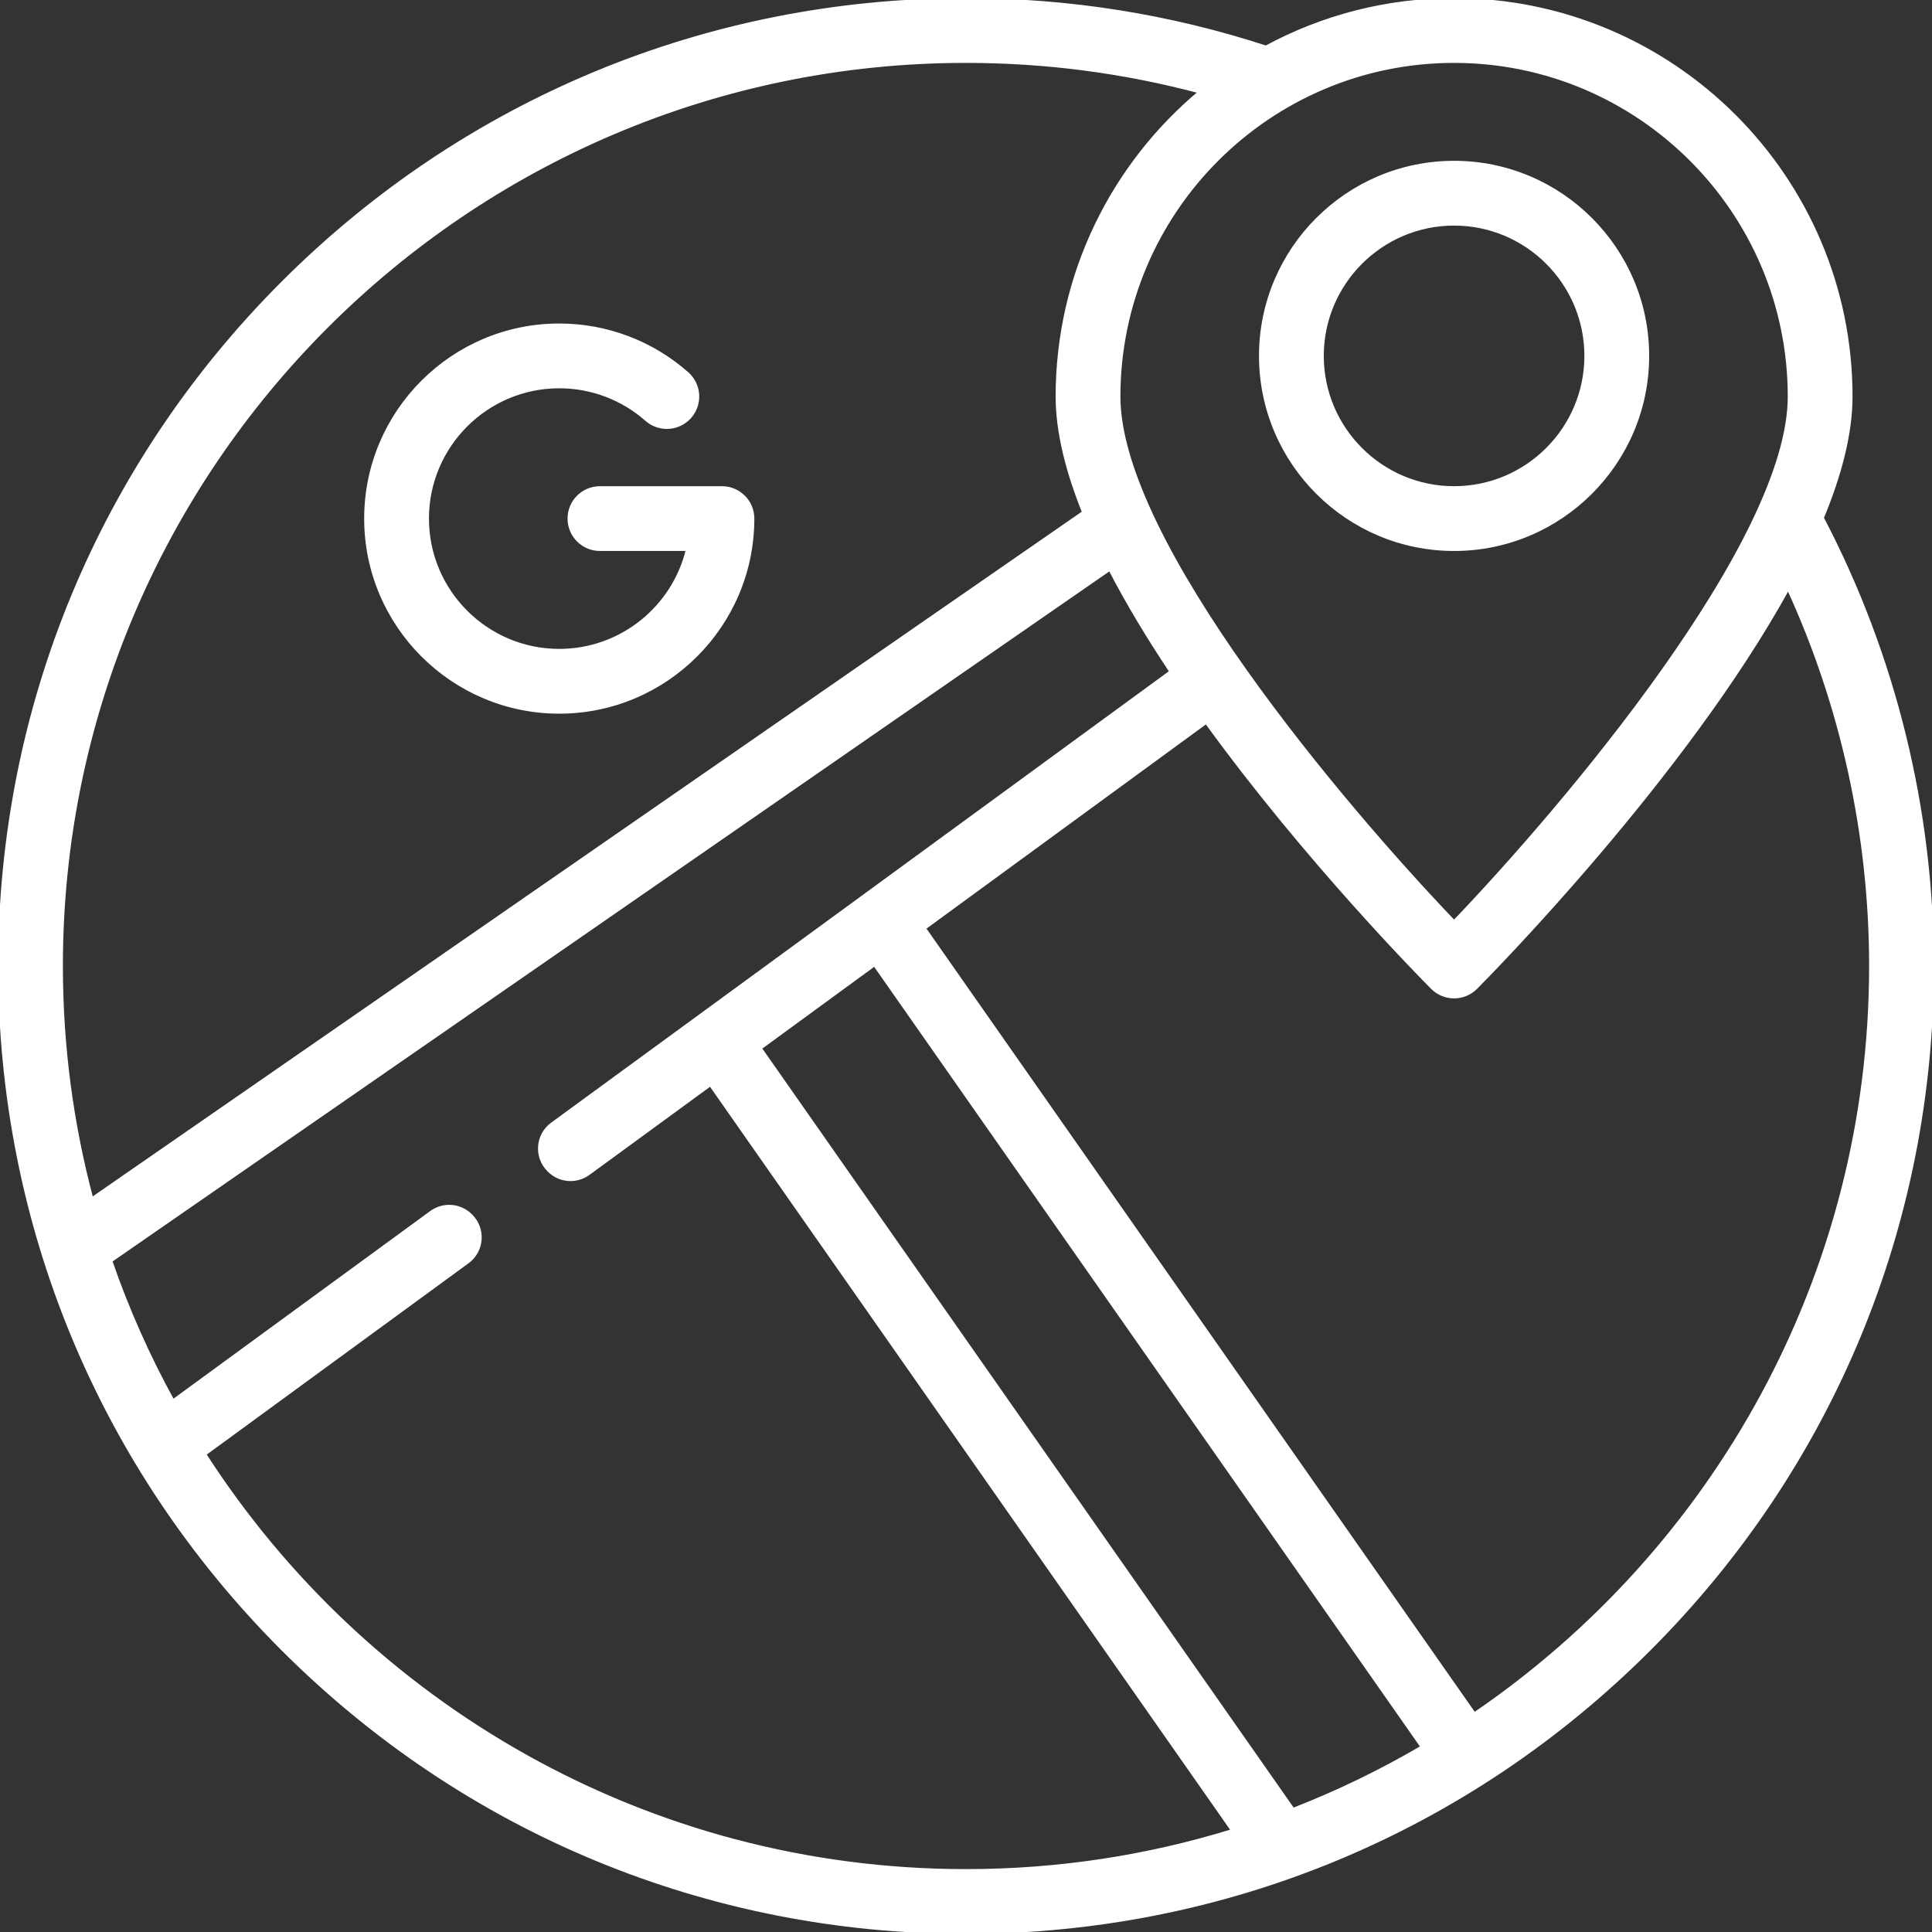
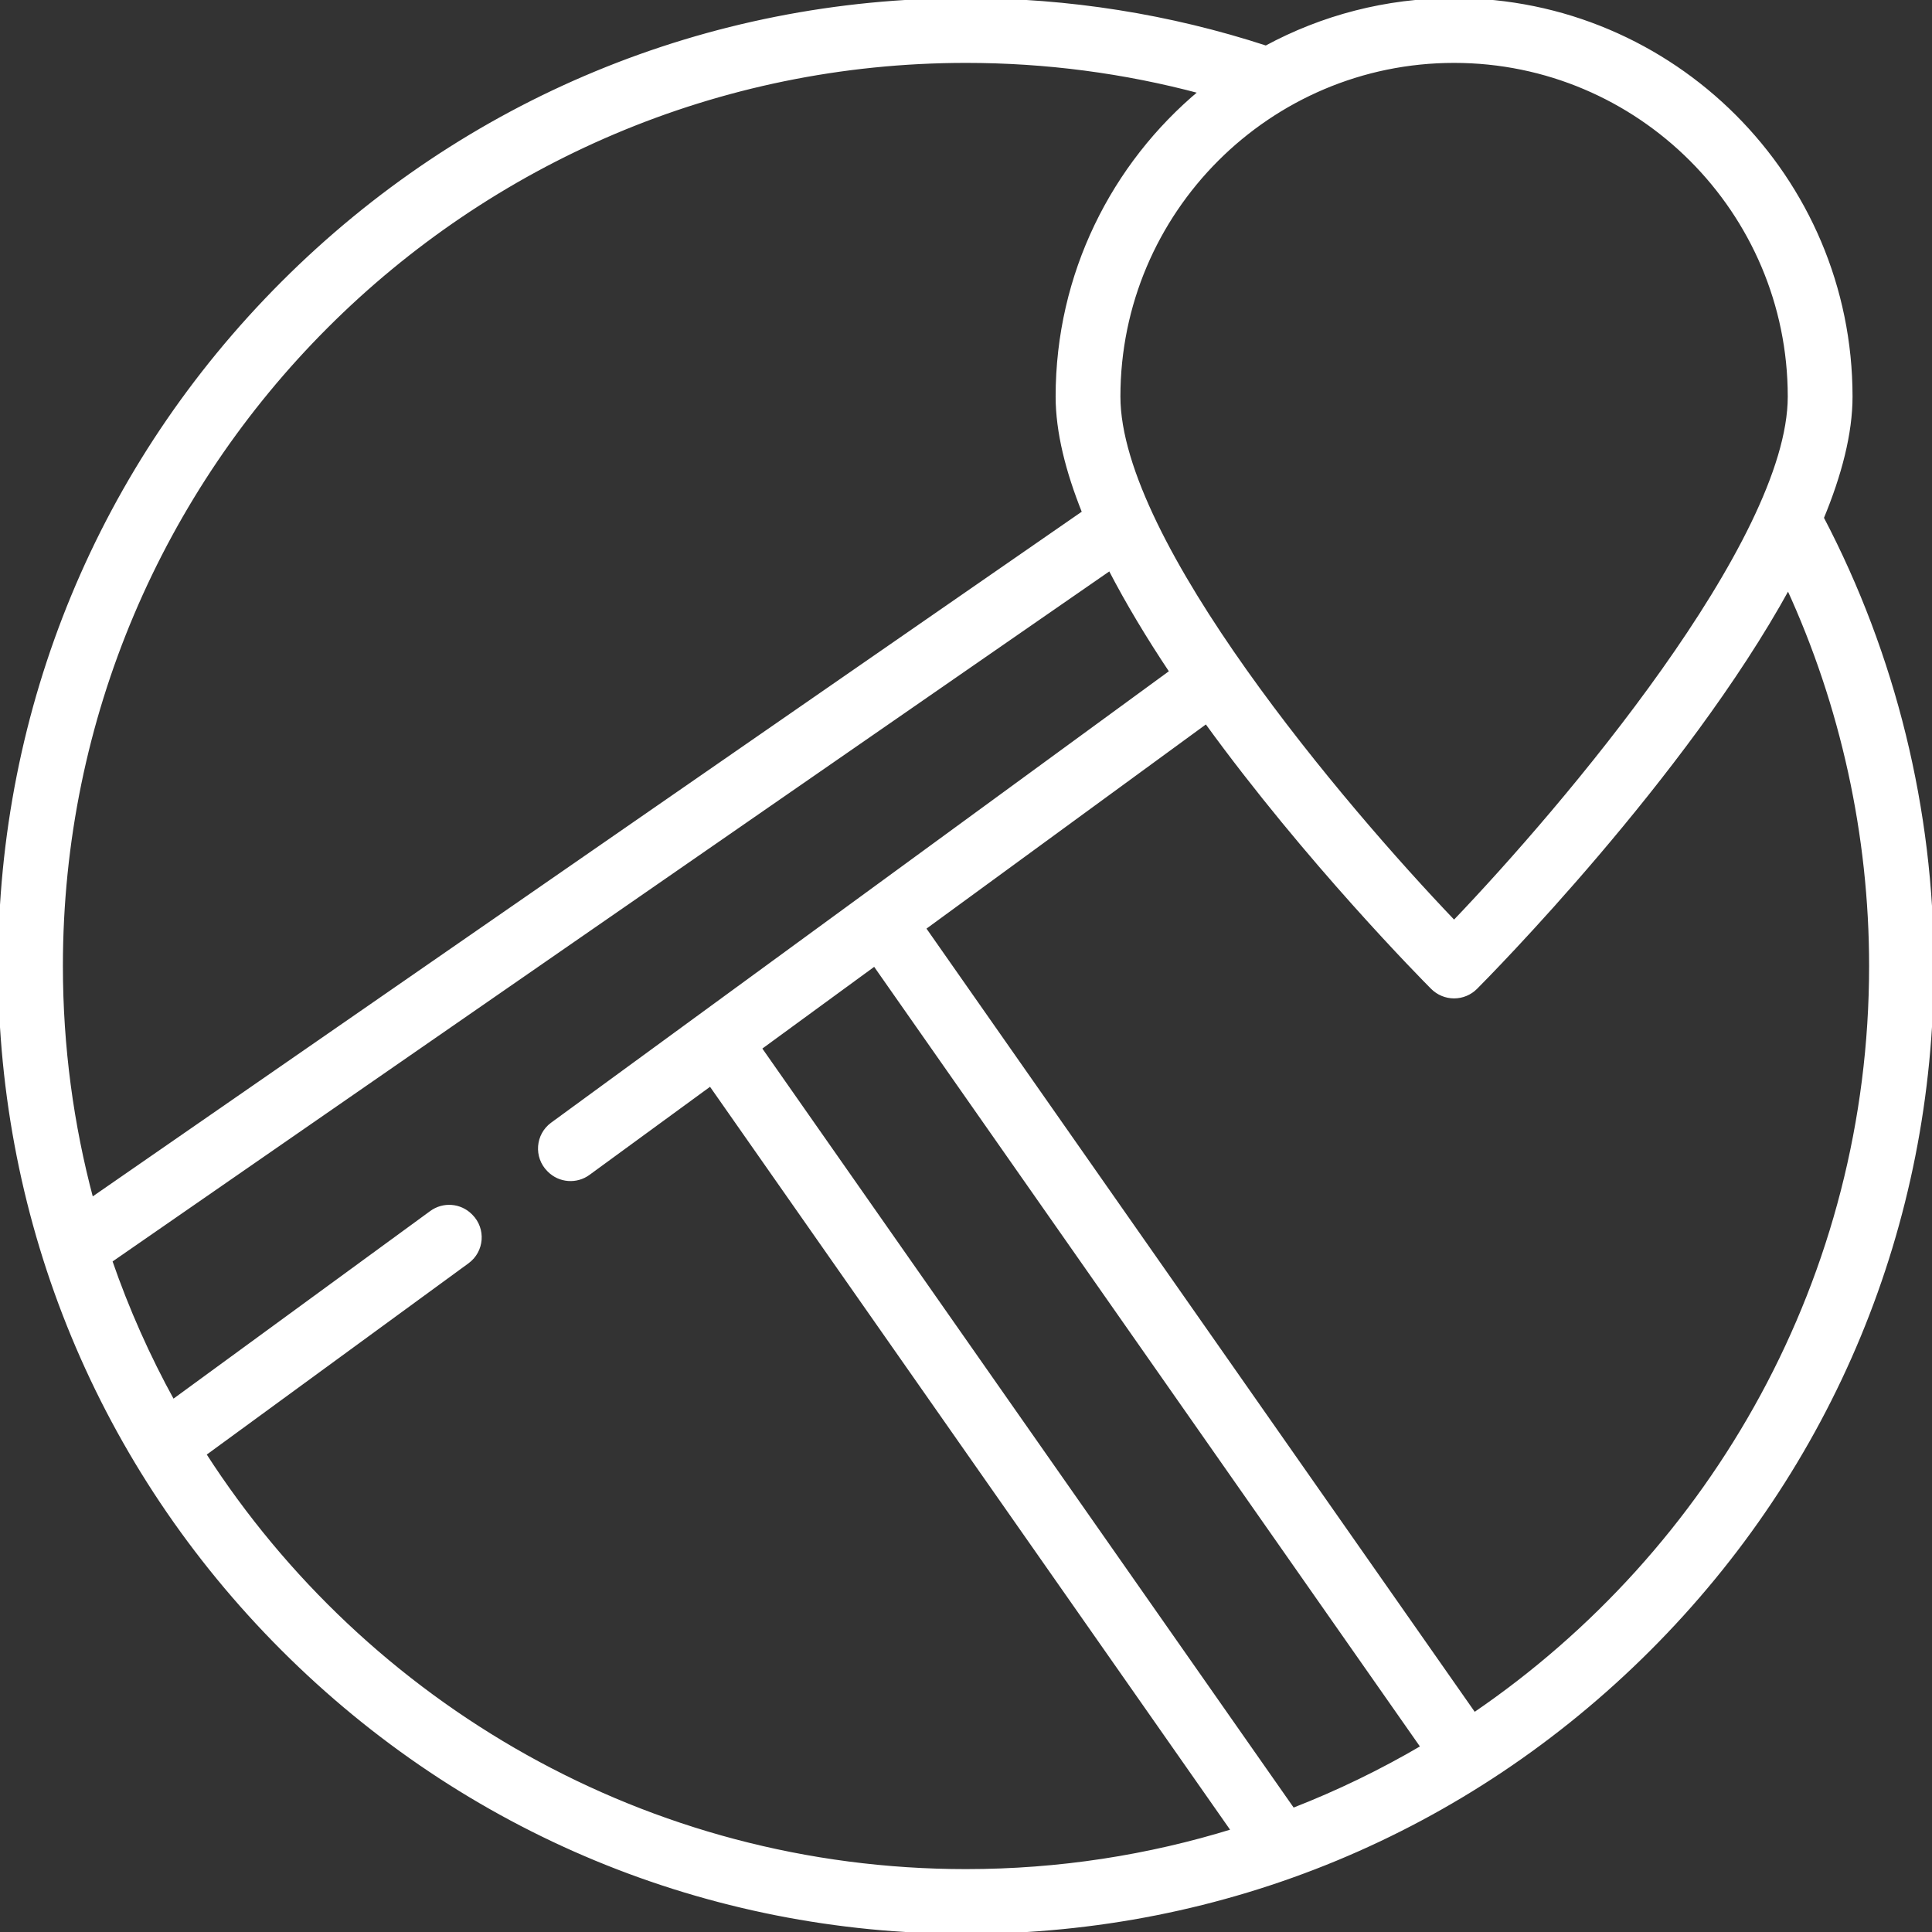
<svg xmlns="http://www.w3.org/2000/svg" fill="#ffffff" height="800px" width="800px" version="1.1" id="Layer_1" viewBox="0 0 512 512" xml:space="preserve" stroke="#ffffff">
  <rect x="0" y="0" width="512" height="512" fill="#333333" stroke="none" />
  <g id="SVGRepo_bgCarrier" stroke-width="0" />
  <g id="SVGRepo_tracerCarrier" stroke-linecap="round" stroke-linejoin="round" />
  <g id="SVGRepo_iconCarrier">
    <g>
      <g>
-         <path d="M191.326,129.347h-32.337c-4.465,0-8.084,3.62-8.084,8.084c0,4.465,3.62,8.084,8.084,8.084H182.3 c-3.658,15.432-17.555,26.947-34.09,26.947c-19.316,0-35.032-15.716-35.032-35.032S128.895,102.4,148.21,102.4 c8.54,0,16.766,3.108,23.162,8.749c3.35,2.954,8.458,2.633,11.411-0.715c2.953-3.348,2.633-8.457-0.715-11.411 c-9.352-8.249-21.376-12.792-33.858-12.792c-28.231,0-51.2,22.969-51.2,51.2s22.969,51.2,51.2,51.2 c28.231,0,51.2-22.969,51.2-51.2C199.411,132.967,195.791,129.347,191.326,129.347z" />
-       </g>
+         </g>
    </g>
    <g>
      <g>
-         <path d="M385.347,43.116c-28.231,0-51.2,22.969-51.2,51.2s22.969,51.2,51.2,51.2s51.2-22.969,51.2-51.2 S413.578,43.116,385.347,43.116z M385.347,129.347c-19.316,0-35.032-15.716-35.032-35.032s15.716-35.032,35.032-35.032 c19.316,0,35.032,15.716,35.032,35.032S404.663,129.347,385.347,129.347z" />
-       </g>
+         </g>
    </g>
    <g>
      <g>
        <path d="M482.827,137.256c4.751-11.462,7.615-22.413,7.615-32.161C490.442,47.145,443.297,0,385.347,0 c-18.027,0-35.006,4.564-49.847,12.594C309.911,4.242,283.169,0,256,0C187.621,0,123.333,26.628,74.981,74.981 C26.628,123.333,0,187.621,0,256s26.628,132.667,74.981,181.019C123.333,485.372,187.621,512,256,512 s132.667-26.628,181.019-74.981S512,324.379,512,256C512,214.65,501.904,173.641,482.827,137.256z M385.347,16.168 c49.035,0,88.926,39.892,88.926,88.926c0,38.466-59.61,108.698-88.927,139.329c-29.318-30.62-88.925-100.836-88.925-139.329 C296.421,56.06,336.313,16.168,385.347,16.168z M16.168,256C16.168,123.756,123.756,16.168,256,16.168 c21.143,0,42.004,2.74,62.197,8.147c-23.169,19.294-37.944,48.342-37.944,80.78c0,9.332,2.633,19.77,7.026,30.7L24.276,317.872 C18.998,298.125,16.168,277.389,16.168,256z M256,495.832c-84.643,0-159.183-44.077-201.88-110.482l69.756-50.976 c3.964-2.897,4.41-8.649,0.937-12.121c-0.039-0.039-0.078-0.078-0.115-0.115c-2.79-2.79-7.196-3.13-10.381-0.803l-68.503,50.061 c-6.536-11.858-12.097-24.324-16.576-37.291L294.154,150.7c4.676,9.064,10.246,18.274,16.281,27.317l-164.074,119.9 c-3.964,2.897-4.41,8.649-0.937,12.122c0.039,0.039,0.078,0.078,0.115,0.115c2.79,2.79,7.196,3.13,10.381,0.803l32.363-23.649 l138.502,197.858C304.402,492.094,280.63,495.832,256,495.832z M342.644,479.63L201.34,277.766l30.443-22.247l145.228,207.469 C366.076,469.406,354.592,474.985,342.644,479.63z M390.69,454.337L244.839,245.978l74.839-54.69 c26.752,36.915,57.669,68.139,59.943,70.42c1.517,1.522,3.578,2.378,5.726,2.378s4.209-0.855,5.726-2.378 c2.985-2.994,55.336-55.869,82.819-106.019c14.38,31.26,21.939,65.657,21.939,100.311 C495.832,338.351,454.105,411.134,390.69,454.337z" />
      </g>
    </g>
  </g>
</svg>